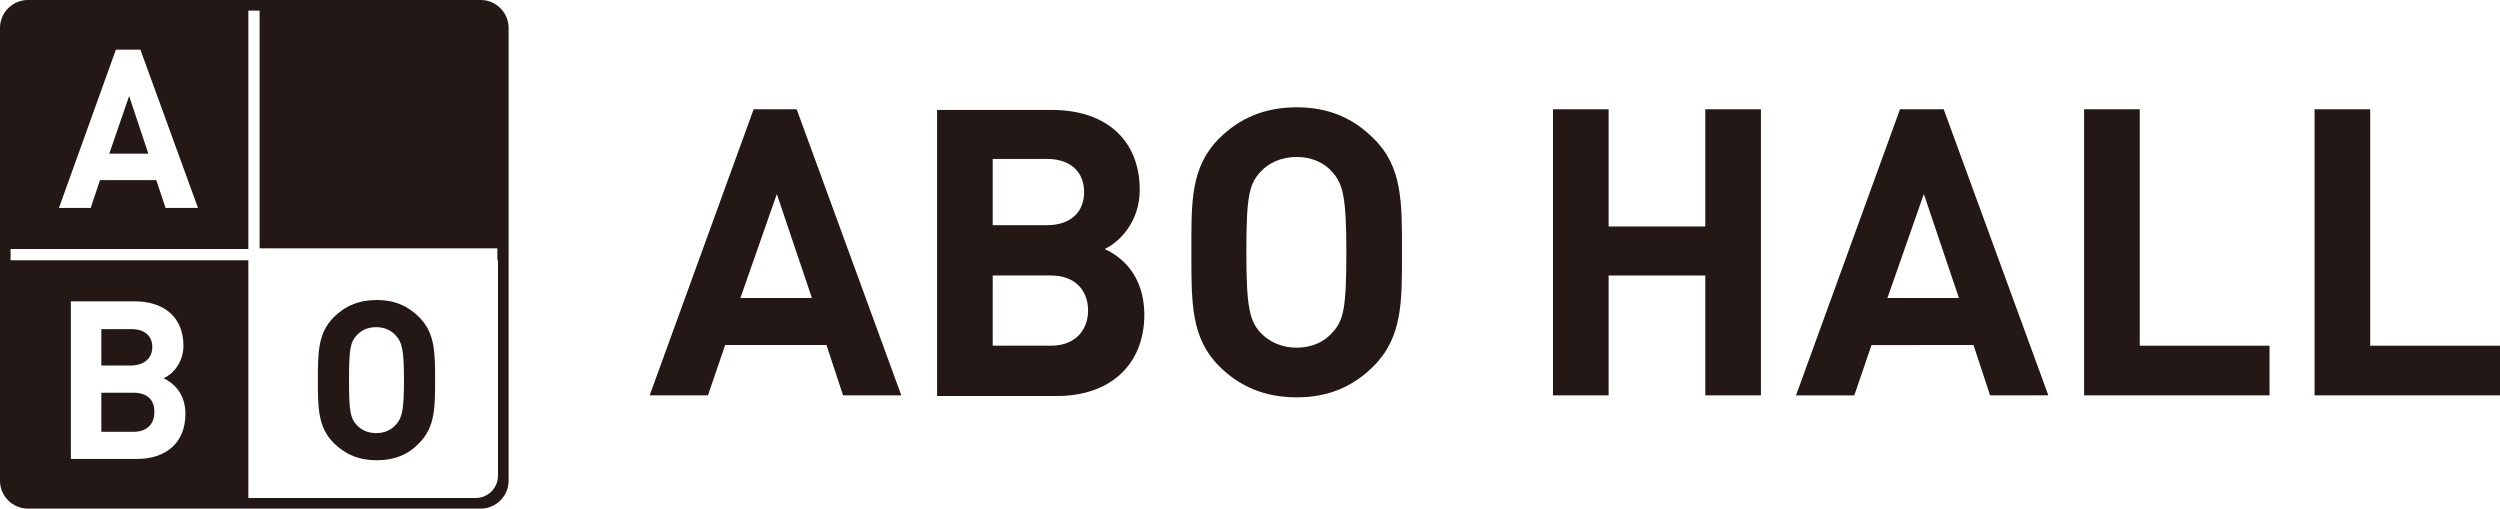
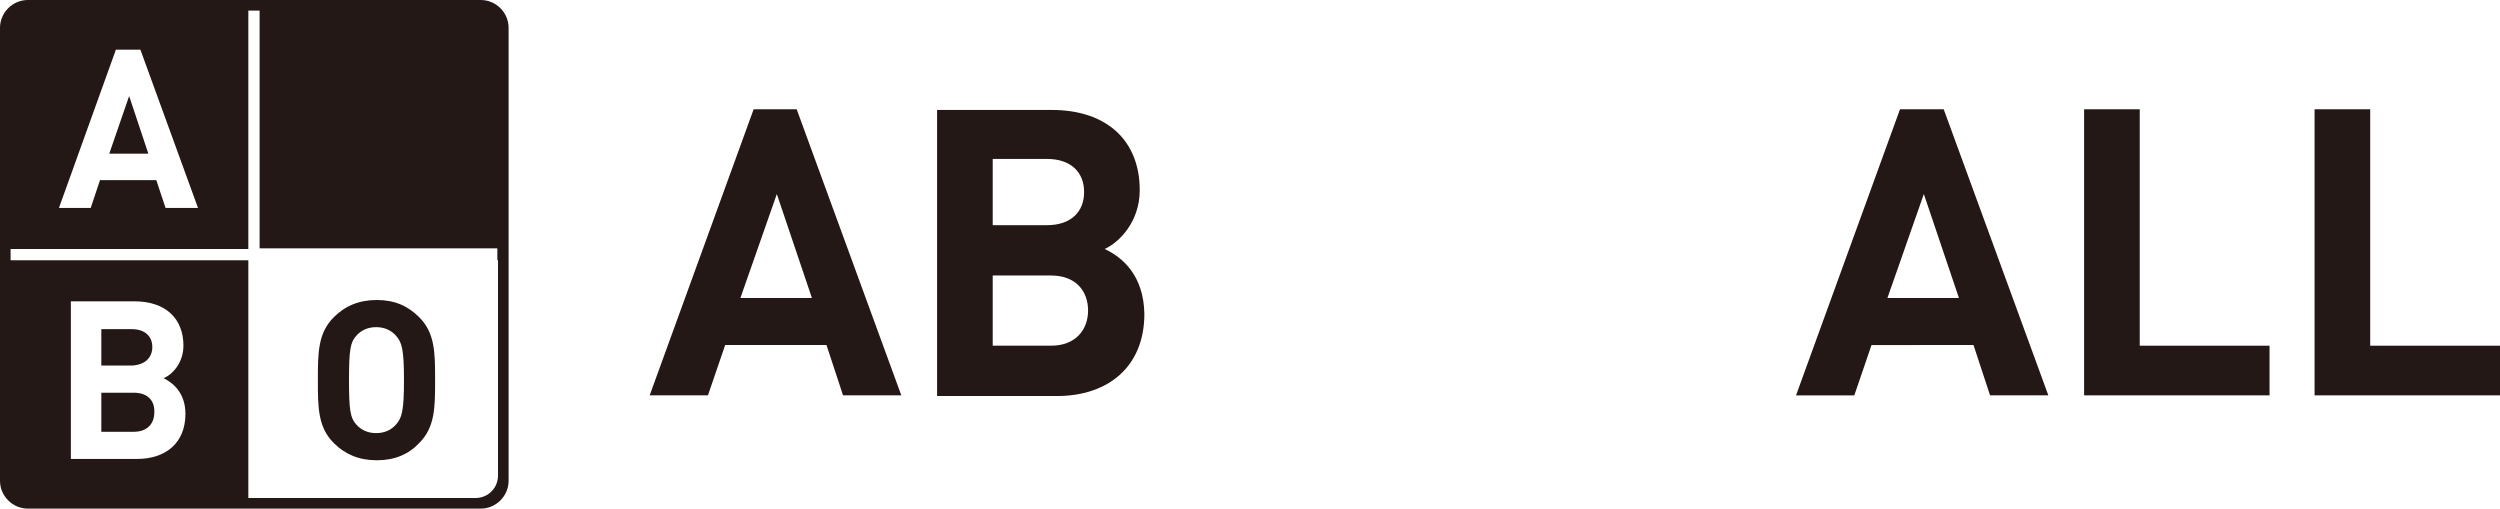
<svg xmlns="http://www.w3.org/2000/svg" version="1.1" id="レイヤー_1" x="0px" y="0px" viewBox="0 0 377.5 76.8" style="enable-background:new 0 0 377.5 76.8;" xml:space="preserve">
  <style type="text/css">
	.st0{fill:#231815;}
</style>
  <path class="st0" d="M50.4,66.9c1.7,1.7,3.8,2.6,6.5,2.6c2.7,0,4.8-0.9,6.4-2.6c2.4-2.4,2.4-5.4,2.4-9.5c0-4.1,0-7.1-2.4-9.5  c-1.7-1.7-3.7-2.6-6.4-2.6c-2.7,0-4.8,0.9-6.5,2.6C48,50.3,48,53.3,48,57.4C48,61.5,48,64.5,50.4,66.9 M53.8,50.7  c0.7-0.8,1.7-1.3,3-1.3c1.3,0,2.3,0.5,3,1.3c0.9,1,1.2,2.1,1.2,6.7c0,4.6-0.3,5.7-1.2,6.7c-0.7,0.8-1.7,1.3-3,1.3  c-1.3,0-2.3-0.5-3-1.3c-0.9-1-1.1-2.1-1.1-6.7C52.7,52.8,52.9,51.7,53.8,50.7" />
  <polygon class="st0" points="19.5,14.5 16.5,23.2 22.4,23.2 " />
  <path class="st0" d="M23,52.4c0-1.6-1.1-2.7-3.1-2.7h-4.6v5.5h4.6C21.9,55.1,23,54,23,52.4" />
  <path class="st0" d="M20.2,59.3h-4.9v5.9h4.9c2.1,0,3.1-1.3,3.1-2.9C23.4,60.6,22.4,59.3,20.2,59.3" />
  <path class="st0" d="M76.8,38.4V4.2c0-2.3-1.9-4.2-4.2-4.2H38.4H4.2C1.9,0,0,1.9,0,4.2v34.2v34.2c0,2.3,1.9,4.2,4.2,4.2h34.2h34.2  c2.3,0,4.2-1.9,4.2-4.2L76.8,38.4z M17.5,7.5h3.7l8.7,23.9H25l-1.4-4.2h-8.5l-1.4,4.2H8.9L17.5,7.5z M20.7,69.3h-10V45.5h9.6  c4.7,0,7.4,2.6,7.4,6.7c0,2.6-1.7,4.4-3,4.9c1.4,0.7,3.3,2.2,3.3,5.4C28,66.9,25,69.3,20.7,69.3 M75.2,39.3L75.2,39.3v32.5  c0,1.9-1.5,3.4-3.4,3.4H39.2h-0.5h-0.4H38h0h-0.5V39.3H1.6l0-1.7h35.9V1.6h1.7v35.9h35.9V39.3z" />
  <path class="st0" d="M113.8,16.5L98.1,59.7h8.8l2.6-7.6h15.3l2.5,7.6h8.8l-15.8-43.2H113.8z M111.8,45l5.5-15.7l5.3,15.7H111.8z" />
  <path class="st0" d="M166.8,37.6c2.2-1,5.3-4.1,5.3-8.9c0-7.4-4.9-12.1-13.3-12.1h-17.3v43.2h18.1c7.7,0,13.2-4.4,13.2-12.4  C172.7,41.5,169.4,38.8,166.8,37.6 M149.9,24h8.2c3.6,0,5.6,2,5.6,5c0,3-2,5-5.6,5h-8.2V24z M158.7,52.2h-8.8V41.6h8.8  c3.8,0,5.6,2.4,5.6,5.3C164.3,49.7,162.5,52.2,158.7,52.2" />
-   <path class="st0" d="M195.8,16.2c-4.9,0-8.7,1.7-11.7,4.7c-4.4,4.4-4.2,9.8-4.2,17.2c0,7.5-0.1,12.9,4.2,17.2c3,3,6.8,4.7,11.7,4.7  c4.9,0,8.6-1.7,11.6-4.7c4.4-4.4,4.3-9.8,4.3-17.2c0-7.5,0.1-12.9-4.3-17.2C204.4,17.9,200.7,16.2,195.8,16.2 M201.2,50.2  c-1.2,1.4-3.1,2.3-5.4,2.3c-2.3,0-4.2-0.9-5.5-2.3c-1.6-1.8-2.1-3.8-2.1-12.1s0.4-10.3,2.1-12.1c1.2-1.4,3.2-2.3,5.5-2.3  c2.3,0,4.2,0.9,5.4,2.3c1.6,1.8,2.1,3.8,2.1,12.1S202.9,48.4,201.2,50.2" />
-   <polygon class="st0" points="257.5,34.2 242.9,34.2 242.9,16.5 234.5,16.5 234.5,59.7 242.9,59.7 242.9,41.6 257.5,41.6 257.5,59.7   265.9,59.7 265.9,16.5 257.5,16.5 " />
  <path class="st0" d="M286.9,16.5l-15.7,43.2h8.8l2.6-7.6H298l2.5,7.6h8.8l-15.8-43.2H286.9z M285,45l5.5-15.7l5.3,15.7H285z" />
  <polygon class="st0" points="323.1,16.5 314.7,16.5 314.7,59.7 342.7,59.7 342.7,52.2 323.1,52.2 " />
  <polygon class="st0" points="357.9,52.2 357.9,16.5 349.5,16.5 349.5,59.7 377.5,59.7 377.5,52.2 " />
</svg>